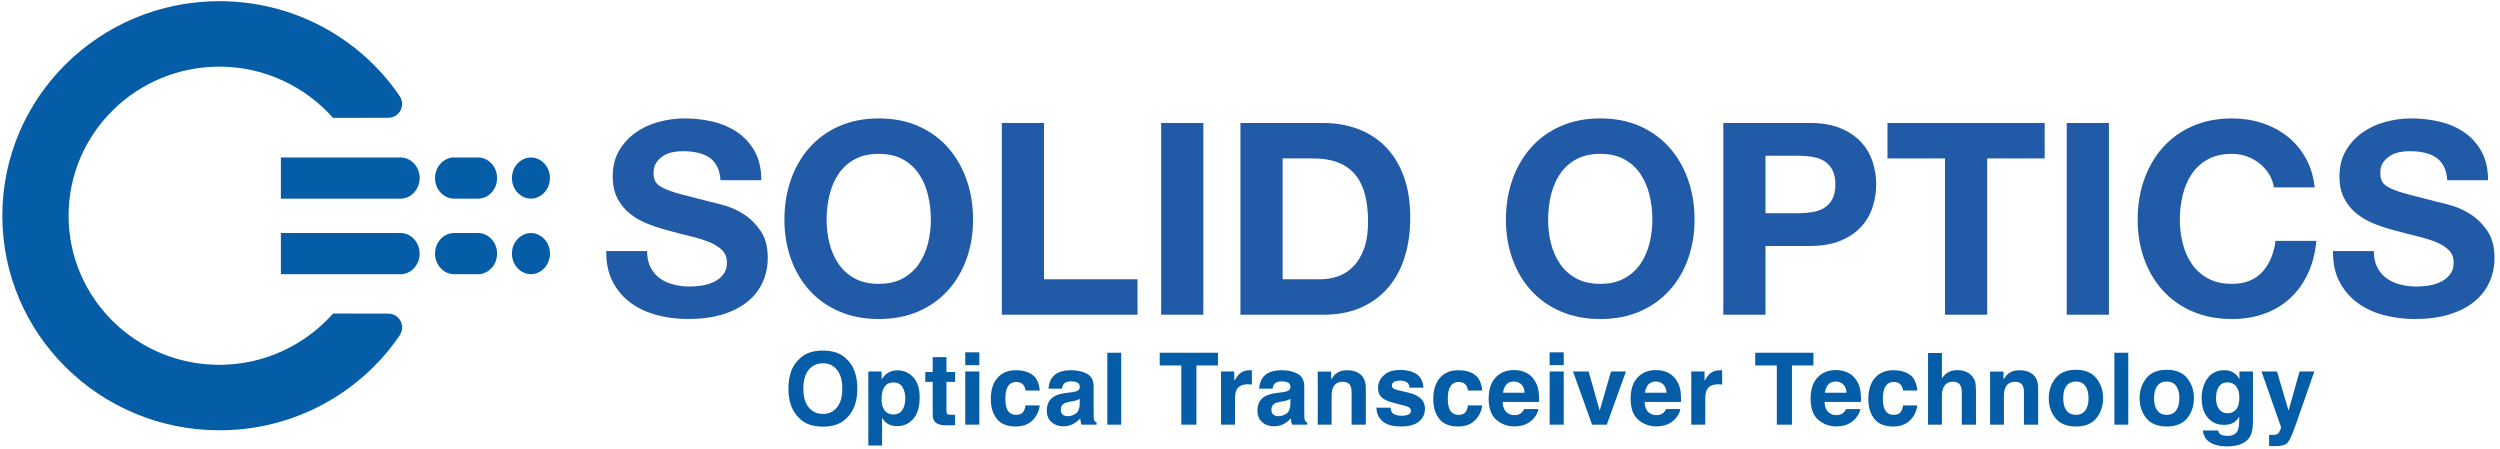
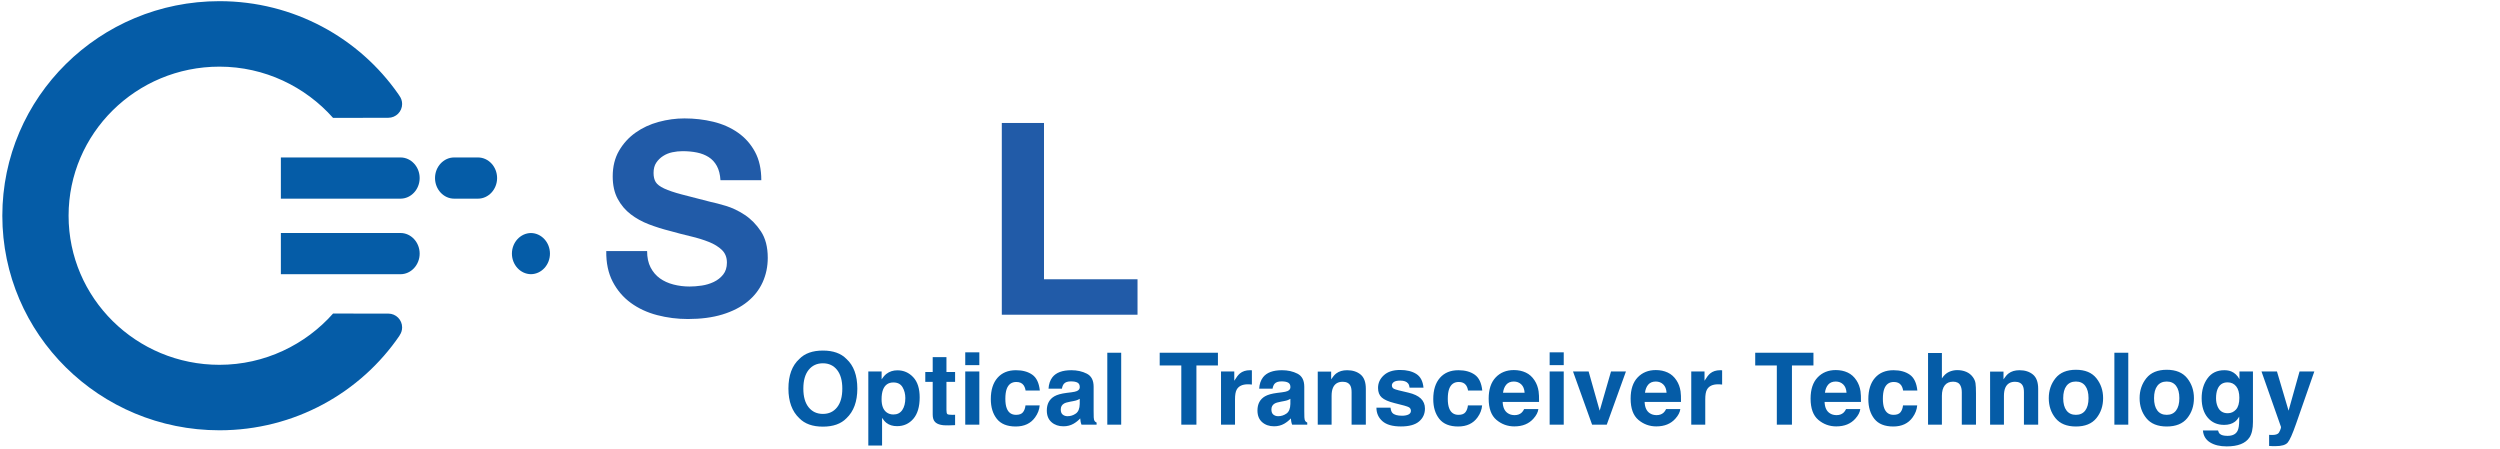
<svg xmlns="http://www.w3.org/2000/svg" xmlns:xlink="http://www.w3.org/1999/xlink" width="418px" height="75px" viewBox="0 0 418 75" version="1.1">
  <title>logo</title>
  <desc>Created with Sketch.</desc>
  <defs>
-     <polygon id="path-1" points="0 86 432.646 86 432.646 0.354 0 0.354" />
-   </defs>
+     </defs>
  <g id="Page-1" stroke="none" stroke-width="1" fill="none" fill-rule="evenodd">
    <g id="logo" transform="translate(-6, -6)">
      <g id="Group">
        <g id="Group-16">
          <path d="M114.78,50.719 C115.17,51.467 115.686,52.073 116.33,52.537 C116.974,53.001 117.731,53.346 118.599,53.57 C119.468,53.795 120.366,53.907 121.295,53.907 C121.924,53.907 122.598,53.855 123.317,53.75 C124.036,53.645 124.71,53.443 125.339,53.144 C125.968,52.844 126.492,52.433 126.911,51.909 C127.33,51.385 127.54,50.719 127.54,49.911 C127.54,49.043 127.263,48.339 126.709,47.8 C126.155,47.261 125.428,46.812 124.53,46.453 C123.631,46.094 122.613,45.78 121.475,45.51 C120.337,45.241 119.183,44.942 118.015,44.612 C116.817,44.313 115.649,43.946 114.511,43.512 C113.373,43.078 112.354,42.517 111.456,41.828 C110.557,41.14 109.831,40.279 109.277,39.246 C108.722,38.214 108.445,36.964 108.445,35.497 C108.445,33.851 108.797,32.421 109.501,31.209 C110.205,29.997 111.126,28.986 112.264,28.178 C113.403,27.37 114.69,26.771 116.128,26.382 C117.566,25.993 119.004,25.798 120.441,25.798 C122.119,25.798 123.729,25.985 125.271,26.36 C126.814,26.734 128.184,27.34 129.382,28.178 C130.58,29.016 131.531,30.086 132.235,31.389 C132.939,32.691 133.291,34.27 133.291,36.126 L126.462,36.126 C126.402,35.168 126.2,34.375 125.855,33.746 C125.511,33.117 125.054,32.623 124.485,32.264 C123.916,31.905 123.264,31.65 122.531,31.501 C121.797,31.351 120.995,31.276 120.127,31.276 C119.558,31.276 118.989,31.336 118.42,31.456 C117.85,31.576 117.334,31.785 116.87,32.085 C116.405,32.384 116.023,32.758 115.724,33.207 C115.424,33.656 115.275,34.225 115.275,34.913 C115.275,35.542 115.394,36.051 115.634,36.44 C115.874,36.829 116.345,37.188 117.049,37.518 C117.753,37.847 118.727,38.176 119.97,38.506 C121.213,38.835 122.838,39.254 124.844,39.763 C125.443,39.883 126.275,40.1 127.338,40.414 C128.401,40.728 129.457,41.23 130.505,41.918 C131.554,42.607 132.46,43.527 133.224,44.68 C133.987,45.832 134.369,47.306 134.369,49.102 C134.369,50.569 134.085,51.931 133.516,53.189 C132.947,54.446 132.1,55.531 130.977,56.444 C129.854,57.357 128.461,58.068 126.799,58.577 C125.136,59.086 123.212,59.34 121.025,59.34 C119.258,59.34 117.543,59.123 115.881,58.689 C114.219,58.255 112.751,57.574 111.478,56.646 C110.205,55.718 109.194,54.536 108.445,53.099 C107.697,51.662 107.337,49.956 107.367,47.98 L114.196,47.98 C114.196,49.058 114.391,49.971 114.78,50.719" id="Fill-1" fill="#215BA8" />
-           <path d="M144.68,46.656 C144.995,47.928 145.497,49.073 146.186,50.091 C146.874,51.108 147.771,51.924 148.881,52.538 C149.989,53.151 151.337,53.458 152.925,53.458 C154.51,53.458 155.86,53.151 156.968,52.538 C158.074,51.924 158.975,51.108 159.664,50.091 C160.351,49.073 160.852,47.928 161.167,46.656 C161.481,45.383 161.641,44.074 161.641,42.727 C161.641,41.32 161.481,39.958 161.167,38.641 C160.852,37.323 160.351,36.148 159.664,35.116 C158.975,34.083 158.074,33.26 156.968,32.646 C155.86,32.032 154.51,31.726 152.925,31.726 C151.337,31.726 149.989,32.032 148.881,32.646 C147.771,33.26 146.874,34.083 146.186,35.116 C145.497,36.148 144.995,37.323 144.68,38.641 C144.366,39.958 144.209,41.32 144.209,42.727 C144.209,44.074 144.366,45.383 144.68,46.656 M138.233,36.059 C138.952,34.008 139.985,32.22 141.333,30.693 C142.681,29.166 144.336,27.969 146.298,27.101 C148.26,26.233 150.466,25.799 152.925,25.799 C155.411,25.799 157.627,26.233 159.574,27.101 C161.521,27.969 163.169,29.166 164.516,30.693 C165.862,32.22 166.895,34.008 167.614,36.059 C168.335,38.109 168.695,40.332 168.695,42.727 C168.695,45.062 168.335,47.239 167.614,49.26 C166.895,51.28 165.862,53.039 164.516,54.536 C163.169,56.033 161.521,57.208 159.574,58.061 C157.627,58.914 155.411,59.34 152.925,59.34 C150.466,59.34 148.26,58.914 146.298,58.061 C144.336,57.208 142.681,56.033 141.333,54.536 C139.985,53.039 138.952,51.28 138.233,49.26 C137.514,47.239 137.155,45.062 137.155,42.727 C137.155,40.332 137.514,38.109 138.233,36.059" id="Fill-3" fill="#215BA8" />
          <polygon id="Fill-5" fill="#215BA8" points="180.557 26.561 180.557 52.694 196.193 52.694 196.193 58.621 173.501 58.621 173.501 26.561" />
          <mask id="mask-2" fill="white">
            <use xlink:href="#path-1" />
          </mask>
          <g id="Clip-8" />
          <polygon id="Fill-7" fill="#215BA8" mask="url(#mask-2)" points="200.145 58.622 207.199 58.622 207.199 26.562 200.145 26.562" />
          <path d="M226.744,52.695 C227.762,52.695 228.751,52.53 229.709,52.201 C230.668,51.871 231.521,51.325 232.27,50.562 C233.019,49.798 233.618,48.803 234.07,47.576 C234.517,46.348 234.741,44.852 234.741,43.086 C234.741,41.469 234.584,40.01 234.269,38.708 C233.955,37.405 233.438,36.29 232.722,35.362 C232.001,34.434 231.05,33.723 229.866,33.23 C228.683,32.736 227.223,32.489 225.486,32.489 L220.454,32.489 L220.454,52.695 L226.744,52.695 Z M227.238,26.562 C229.305,26.562 231.229,26.891 233.011,27.549 C234.794,28.208 236.336,29.196 237.639,30.513 C238.942,31.83 239.96,33.477 240.694,35.452 C241.428,37.428 241.795,39.748 241.795,42.412 C241.795,44.747 241.496,46.902 240.896,48.878 C240.297,50.854 239.391,52.56 238.178,53.997 C236.965,55.434 235.453,56.564 233.64,57.387 C231.828,58.21 229.694,58.622 227.238,58.622 L213.4,58.622 L213.4,26.562 L227.238,26.562 Z" id="Fill-9" fill="#215BA8" mask="url(#mask-2)" />
          <path d="M265.315,46.656 C265.63,47.928 266.129,49.073 266.821,50.091 C267.509,51.108 268.406,51.924 269.516,52.538 C270.625,53.151 271.972,53.458 273.56,53.458 C275.145,53.458 276.495,53.151 277.603,52.538 C278.709,51.924 279.61,51.108 280.299,50.091 C280.986,49.073 281.487,47.928 281.802,46.656 C282.116,45.383 282.276,44.074 282.276,42.727 C282.276,41.32 282.116,39.958 281.802,38.641 C281.487,37.323 280.986,36.148 280.299,35.116 C279.61,34.083 278.709,33.26 277.603,32.646 C276.495,32.032 275.145,31.726 273.56,31.726 C271.972,31.726 270.625,32.032 269.516,32.646 C268.406,33.26 267.509,34.083 266.821,35.116 C266.129,36.148 265.63,37.323 265.315,38.641 C265.001,39.958 264.844,41.32 264.844,42.727 C264.844,44.074 265.001,45.383 265.315,46.656 M258.868,36.059 C259.587,34.008 260.62,32.22 261.968,30.693 C263.316,29.166 264.969,27.969 266.93,27.101 C268.895,26.233 271.101,25.799 273.56,25.799 C276.046,25.799 278.262,26.233 280.209,27.101 C282.156,27.969 283.804,29.166 285.151,30.693 C286.497,32.22 287.53,34.008 288.249,36.059 C288.97,38.109 289.33,40.332 289.33,42.727 C289.33,45.062 288.97,47.239 288.249,49.26 C287.53,51.28 286.497,53.039 285.151,54.536 C283.804,56.033 282.156,57.208 280.209,58.061 C278.262,58.914 276.046,59.34 273.56,59.34 C271.101,59.34 268.895,58.914 266.93,58.061 C264.969,57.208 263.316,56.033 261.968,54.536 C260.62,53.039 259.587,51.28 258.868,49.26 C258.149,47.239 257.787,45.062 257.787,42.727 C257.787,40.332 258.149,38.109 258.868,36.059" id="Fill-10" fill="#215BA8" mask="url(#mask-2)" />
          <path d="M306.671,41.648 C307.48,41.648 308.261,41.588 309.01,41.468 C309.756,41.349 310.415,41.117 310.986,40.772 C311.553,40.428 312.012,39.942 312.354,39.313 C312.699,38.684 312.871,37.861 312.871,36.843 C312.871,35.828 312.699,35.002 312.354,34.374 C312.012,33.745 311.553,33.259 310.986,32.914 C310.415,32.57 309.756,32.338 309.01,32.219 C308.261,32.099 307.48,32.039 306.671,32.039 L301.192,32.039 L301.192,41.648 L306.671,41.648 Z M308.603,26.561 C310.61,26.561 312.317,26.853 313.725,27.436 C315.135,28.02 316.281,28.791 317.162,29.749 C318.048,30.707 318.689,31.799 319.096,33.027 C319.5,34.257 319.703,35.526 319.703,36.843 C319.703,38.131 319.5,39.395 319.096,40.638 C318.689,41.88 318.048,42.98 317.162,43.938 C316.281,44.896 315.135,45.667 313.725,46.25 C312.317,46.834 310.61,47.126 308.603,47.126 L301.192,47.126 L301.192,58.621 L294.138,58.621 L294.138,26.561 L308.603,26.561 Z" id="Fill-11" fill="#215BA8" mask="url(#mask-2)" />
          <polygon id="Fill-12" fill="#215BA8" mask="url(#mask-2)" points="321.588 32.488 321.588 26.561 347.869 26.561 347.869 32.488 338.257 32.488 338.257 58.621 331.203 58.621 331.203 32.488" />
-           <polygon id="Fill-13" fill="#215BA8" mask="url(#mask-2)" points="351.557 58.622 358.611 58.622 358.611 26.562 351.557 26.562" />
          <path d="M385.386,35.116 C384.964,34.442 384.443,33.851 383.814,33.342 C383.182,32.833 382.471,32.437 381.68,32.152 C380.883,31.868 380.052,31.726 379.186,31.726 C377.599,31.726 376.251,32.032 375.142,32.646 C374.032,33.26 373.136,34.083 372.444,35.116 C371.755,36.148 371.256,37.323 370.942,38.641 C370.627,39.958 370.467,41.32 370.467,42.727 C370.467,44.074 370.627,45.383 370.942,46.656 C371.256,47.928 371.755,49.073 372.444,50.091 C373.136,51.108 374.032,51.924 375.142,52.538 C376.251,53.151 377.599,53.458 379.186,53.458 C381.343,53.458 383.027,52.8 384.241,51.483 C385.451,50.165 386.192,48.429 386.464,46.274 L393.294,46.274 C393.114,48.279 392.647,50.091 391.898,51.707 C391.152,53.323 390.164,54.7 388.936,55.838 C387.708,56.976 386.27,57.844 384.62,58.442 C382.973,59.041 381.163,59.34 379.186,59.34 C376.727,59.34 374.518,58.914 372.557,58.061 C370.595,57.208 368.942,56.033 367.594,54.536 C366.247,53.039 365.213,51.28 364.494,49.26 C363.775,47.239 363.414,45.062 363.414,42.727 C363.414,40.332 363.775,38.109 364.494,36.059 C365.213,34.008 366.247,32.22 367.594,30.693 C368.942,29.166 370.595,27.969 372.557,27.101 C374.518,26.233 376.727,25.799 379.186,25.799 C380.953,25.799 382.623,26.053 384.193,26.562 C385.766,27.071 387.176,27.812 388.419,28.784 C389.662,29.757 390.688,30.962 391.494,32.399 C392.303,33.836 392.814,35.482 393.024,37.338 L386.192,37.338 C386.073,36.53 385.806,35.789 385.386,35.116" id="Fill-14" fill="#215BA8" mask="url(#mask-2)" />
          <path d="M403.492,50.719 C403.879,51.467 404.396,52.073 405.042,52.537 C405.686,53.001 406.443,53.346 407.309,53.57 C408.18,53.795 409.076,53.907 410.004,53.907 C410.633,53.907 411.31,53.855 412.029,53.75 C412.748,53.645 413.421,53.443 414.048,53.144 C414.677,52.844 415.201,52.433 415.62,51.909 C416.04,51.385 416.249,50.719 416.249,49.911 C416.249,49.043 415.975,48.339 415.418,47.8 C414.867,47.261 414.14,46.812 413.239,46.453 C412.343,46.094 411.325,45.78 410.187,45.51 C409.048,45.241 407.895,44.942 406.727,44.612 C405.526,44.313 404.361,43.946 403.223,43.512 C402.084,43.078 401.064,42.517 400.167,41.828 C399.269,41.14 398.543,40.279 397.988,39.246 C397.432,38.214 397.157,36.964 397.157,35.497 C397.157,33.851 397.509,32.421 398.213,31.209 C398.914,29.997 399.836,28.986 400.974,28.178 C402.112,27.37 403.402,26.771 404.84,26.382 C406.275,25.993 407.713,25.798 409.153,25.798 C410.828,25.798 412.438,25.985 413.983,26.36 C415.523,26.734 416.893,27.34 418.094,28.178 C419.29,29.016 420.243,30.086 420.945,31.389 C421.648,32.691 422.003,34.27 422.003,36.126 L415.174,36.126 C415.111,35.168 414.909,34.375 414.567,33.746 C414.223,33.117 413.763,32.623 413.197,32.264 C412.625,31.905 411.974,31.65 411.24,31.501 C410.509,31.351 409.705,31.276 408.839,31.276 C408.267,31.276 407.701,31.336 407.131,31.456 C406.56,31.576 406.043,31.785 405.581,32.085 C405.115,32.384 404.733,32.758 404.436,33.207 C404.136,33.656 403.984,34.225 403.984,34.913 C403.984,35.542 404.104,36.051 404.346,36.44 C404.583,36.829 405.057,37.188 405.759,37.518 C406.462,37.847 407.436,38.176 408.681,38.506 C409.922,38.835 411.549,39.254 413.554,39.763 C414.153,39.883 414.984,40.1 416.047,40.414 C417.111,40.728 418.169,41.23 419.217,41.918 C420.266,42.607 421.172,43.527 421.935,44.68 C422.697,45.832 423.081,47.306 423.081,49.102 C423.081,50.569 422.794,51.931 422.227,53.189 C421.656,54.446 420.81,55.531 419.687,56.444 C418.566,57.357 417.17,58.068 415.508,58.577 C413.846,59.086 411.924,59.34 409.737,59.34 C407.97,59.34 406.253,59.123 404.59,58.689 C402.928,58.255 401.463,57.574 400.19,56.646 C398.914,55.718 397.906,54.536 397.157,53.099 C396.406,51.662 396.049,49.956 396.076,47.98 L402.908,47.98 C402.908,49.058 403.103,49.971 403.492,50.719" id="Fill-15" fill="#215BA8" mask="url(#mask-2)" />
        </g>
        <g id="Group-31" transform="translate(6, 6)" fill="#055CA7">
          <path d="M66.965,26.326 L46.961,26.326 L46.961,33.216 L66.965,33.216 C68.726,33.216 70.167,31.663 70.167,29.772 C70.167,27.878 68.726,26.326 66.965,26.326" id="Fill-17" />
          <path d="M79.915,33.216 C81.677,33.216 83.115,31.664 83.115,29.77 C83.115,27.879 81.677,26.326 79.915,26.326 L75.935,26.326 C74.174,26.326 72.735,27.879 72.735,29.77 C72.735,31.664 74.174,33.216 75.935,33.216 L79.915,33.216 Z" id="Fill-19" />
-           <path d="M91.953,29.771 C91.953,27.894 90.537,26.359 88.795,26.329 L88.795,26.324 C88.788,26.324 88.78,26.327 88.773,26.327 C88.768,26.327 88.76,26.324 88.753,26.324 L88.753,26.329 C87.009,26.359 85.593,27.894 85.593,29.771 C85.593,31.647 87.009,33.183 88.753,33.212 L88.753,33.217 C88.76,33.217 88.768,33.215 88.773,33.215 C88.78,33.215 88.788,33.217 88.795,33.217 L88.795,33.212 C90.537,33.183 91.953,31.647 91.953,29.771" id="Fill-21" />
          <path d="M66.965,38.957 L46.961,38.957 L46.961,45.848 L66.965,45.848 C68.726,45.848 70.167,44.295 70.167,42.404 C70.167,40.51 68.726,38.957 66.965,38.957" id="Fill-23" />
-           <path d="M79.915,45.847 C81.677,45.847 83.115,44.297 83.115,42.403 C83.115,40.509 81.677,38.957 79.915,38.957 L75.935,38.957 C74.174,38.957 72.735,40.509 72.735,42.403 C72.735,44.297 74.174,45.847 75.935,45.847 L79.915,45.847 Z" id="Fill-25" />
          <path d="M91.953,42.404 C91.953,40.527 90.537,38.992 88.795,38.963 L88.795,38.958 C88.788,38.958 88.78,38.96 88.773,38.96 C88.768,38.96 88.76,38.958 88.753,38.958 L88.753,38.963 C87.009,38.992 85.593,40.527 85.593,42.404 C85.593,44.28 87.009,45.818 88.753,45.843 L88.753,45.848 L88.773,45.848 L88.795,45.848 L88.795,45.843 C90.537,45.818 91.953,44.28 91.953,42.404" id="Fill-27" />
          <path d="M64.922,52.433 L55.688,52.426 C51.065,57.64 44.257,60.995 36.69,60.997 C22.76,60.997 11.467,49.835 11.467,36.069 C11.467,22.303 22.76,11.143 36.69,11.143 C44.255,11.143 51.065,14.501 55.688,19.712 L64.922,19.693 C66.2,19.693 67.236,18.659 67.236,17.388 C67.236,16.884 67.076,16.422 66.801,16.041 L66.608,15.747 C60.063,6.352 49.106,0.196 36.69,0.196 C16.641,0.196 0.389,16.256 0.389,36.069 C0.389,55.884 16.641,71.944 36.69,71.944 C49.241,71.947 60.304,65.652 66.823,56.085 L66.801,56.087 C67.076,55.706 67.236,55.242 67.236,54.74 C67.236,53.466 66.2,52.433 64.922,52.433" id="Fill-29" />
        </g>
      </g>
      <path d="M143.589,75.206 C144.584,75.206 145.373,74.839 145.957,74.105 C146.542,73.371 146.834,72.328 146.834,70.974 C146.834,69.626 146.542,68.583 145.957,67.847 C145.373,67.11 144.584,66.742 143.589,66.742 C142.594,66.742 141.8,67.109 141.208,67.843 C140.615,68.577 140.319,69.62 140.319,70.974 C140.319,72.328 140.615,73.371 141.208,74.105 C141.8,74.839 142.594,75.206 143.589,75.206 Z M149.346,70.974 C149.346,73.132 148.739,74.785 147.527,75.932 C146.619,76.867 145.307,77.334 143.589,77.334 C141.871,77.334 140.558,76.867 139.65,75.932 C138.432,74.785 137.824,73.132 137.824,70.974 C137.824,68.772 138.432,67.12 139.65,66.016 C140.558,65.081 141.871,64.614 143.589,64.614 C145.307,64.614 146.619,65.081 147.527,66.016 C148.739,67.12 149.346,68.772 149.346,70.974 Z M157.371,72.556 C157.371,71.871 157.215,71.265 156.903,70.737 C156.59,70.21 156.083,69.947 155.382,69.947 C154.539,69.947 153.96,70.346 153.645,71.145 C153.482,71.569 153.4,72.107 153.4,72.76 C153.4,73.793 153.675,74.518 154.224,74.937 C154.55,75.182 154.936,75.304 155.382,75.304 C156.029,75.304 156.522,75.054 156.862,74.554 C157.201,74.054 157.371,73.388 157.371,72.556 Z M156.05,67.916 C157.089,67.916 157.968,68.299 158.688,69.066 C159.409,69.832 159.769,70.958 159.769,72.442 C159.769,74.007 159.417,75.201 158.713,76.021 C158.009,76.842 157.102,77.253 155.993,77.253 C155.287,77.253 154.699,77.076 154.232,76.723 C153.976,76.527 153.726,76.242 153.482,75.867 L153.482,80.498 L151.182,80.498 L151.182,68.112 L153.408,68.112 L153.408,69.425 C153.658,69.039 153.925,68.734 154.208,68.511 C154.724,68.115 155.338,67.916 156.05,67.916 Z M160.708,69.849 L160.708,68.193 L161.948,68.193 L161.948,65.714 L164.247,65.714 L164.247,68.193 L165.691,68.193 L165.691,69.849 L164.247,69.849 L164.247,74.546 C164.247,74.91 164.294,75.137 164.386,75.226 C164.478,75.316 164.761,75.361 165.234,75.361 C165.305,75.361 165.379,75.36 165.458,75.357 C165.537,75.354 165.615,75.35 165.691,75.345 L165.691,77.082 L164.59,77.122 C163.492,77.16 162.742,76.97 162.339,76.552 C162.078,76.285 161.948,75.875 161.948,75.32 L161.948,69.849 L160.708,69.849 Z M169.745,67.052 L167.389,67.052 L167.389,64.907 L169.745,64.907 L169.745,67.052 Z M167.389,68.112 L169.745,68.112 L169.745,77 L167.389,77 L167.389,68.112 Z M177.478,71.3 C177.434,70.969 177.323,70.67 177.143,70.403 C176.882,70.044 176.477,69.865 175.928,69.865 C175.145,69.865 174.61,70.254 174.322,71.031 C174.17,71.444 174.094,71.993 174.094,72.678 C174.094,73.331 174.17,73.855 174.322,74.252 C174.599,74.991 175.121,75.361 175.887,75.361 C176.431,75.361 176.817,75.214 177.045,74.921 C177.274,74.627 177.412,74.247 177.461,73.779 L179.834,73.779 C179.78,74.486 179.524,75.154 179.068,75.785 C178.339,76.802 177.26,77.31 175.83,77.31 C174.401,77.31 173.349,76.886 172.675,76.038 C172.001,75.19 171.664,74.089 171.664,72.735 C171.664,71.208 172.036,70.02 172.781,69.172 C173.525,68.324 174.553,67.9 175.863,67.9 C176.977,67.9 177.889,68.15 178.599,68.65 C179.308,69.15 179.728,70.034 179.859,71.3 L177.478,71.3 Z M186.531,72.678 C186.384,72.771 186.236,72.845 186.086,72.902 C185.937,72.96 185.732,73.013 185.471,73.061 L184.949,73.159 C184.46,73.246 184.109,73.352 183.897,73.477 C183.538,73.689 183.359,74.018 183.359,74.464 C183.359,74.861 183.469,75.148 183.689,75.324 C183.909,75.501 184.177,75.589 184.492,75.589 C184.992,75.589 185.453,75.443 185.874,75.149 C186.296,74.855 186.514,74.32 186.531,73.543 L186.531,72.678 Z M185.12,71.594 C185.55,71.539 185.857,71.471 186.042,71.39 C186.373,71.249 186.539,71.028 186.539,70.729 C186.539,70.365 186.413,70.114 186.16,69.975 C185.907,69.836 185.536,69.767 185.047,69.767 C184.498,69.767 184.109,69.903 183.881,70.175 C183.718,70.376 183.609,70.648 183.554,70.99 L181.312,70.99 C181.361,70.213 181.578,69.574 181.964,69.074 C182.579,68.291 183.633,67.9 185.128,67.9 C186.101,67.9 186.966,68.093 187.721,68.479 C188.477,68.865 188.855,69.593 188.855,70.664 L188.855,74.741 C188.855,75.024 188.86,75.366 188.871,75.769 C188.887,76.073 188.934,76.28 189.01,76.388 C189.086,76.497 189.2,76.587 189.352,76.658 L189.352,77 L186.824,77 C186.754,76.821 186.705,76.652 186.678,76.494 C186.65,76.337 186.629,76.157 186.612,75.956 C186.292,76.304 185.922,76.6 185.503,76.845 C185.003,77.133 184.438,77.277 183.807,77.277 C183.003,77.277 182.338,77.048 181.814,76.588 C181.289,76.129 181.027,75.478 181.027,74.635 C181.027,73.543 181.448,72.752 182.291,72.262 C182.753,71.996 183.432,71.806 184.329,71.692 L185.12,71.594 Z M193.464,77 L191.14,77 L191.14,64.981 L193.464,64.981 L193.464,77 Z M209.638,64.981 L209.638,67.109 L206.042,67.109 L206.042,77 L203.514,77 L203.514,67.109 L199.901,67.109 L199.901,64.981 L209.638,64.981 Z M215.005,67.9 C215.049,67.9 215.085,67.901 215.115,67.904 C215.145,67.907 215.212,67.911 215.315,67.916 L215.315,70.297 C215.168,70.281 215.038,70.27 214.924,70.265 C214.809,70.259 214.717,70.256 214.646,70.256 C213.711,70.256 213.084,70.561 212.763,71.17 C212.583,71.512 212.494,72.039 212.494,72.752 L212.494,77 L210.153,77 L210.153,68.112 L212.371,68.112 L212.371,69.661 C212.73,69.069 213.043,68.664 213.309,68.446 C213.744,68.082 214.309,67.9 215.005,67.9 Z M221.751,72.678 C221.604,72.771 221.456,72.845 221.306,72.902 C221.157,72.96 220.952,73.013 220.691,73.061 L220.169,73.159 C219.68,73.246 219.329,73.352 219.117,73.477 C218.758,73.689 218.579,74.018 218.579,74.464 C218.579,74.861 218.689,75.148 218.909,75.324 C219.129,75.501 219.397,75.589 219.712,75.589 C220.212,75.589 220.673,75.443 221.094,75.149 C221.516,74.855 221.734,74.32 221.751,73.543 L221.751,72.678 Z M220.34,71.594 C220.77,71.539 221.077,71.471 221.261,71.39 C221.593,71.249 221.759,71.028 221.759,70.729 C221.759,70.365 221.633,70.114 221.38,69.975 C221.127,69.836 220.756,69.767 220.267,69.767 C219.718,69.767 219.329,69.903 219.101,70.175 C218.938,70.376 218.829,70.648 218.774,70.99 L216.532,70.99 C216.581,70.213 216.798,69.574 217.184,69.074 C217.799,68.291 218.853,67.9 220.348,67.9 C221.321,67.9 222.186,68.093 222.941,68.479 C223.697,68.865 224.075,69.593 224.075,70.664 L224.075,74.741 C224.075,75.024 224.08,75.366 224.091,75.769 C224.107,76.073 224.154,76.28 224.23,76.388 C224.306,76.497 224.42,76.587 224.572,76.658 L224.572,77 L222.044,77 C221.974,76.821 221.925,76.652 221.898,76.494 C221.87,76.337 221.849,76.157 221.832,75.956 C221.512,76.304 221.142,76.6 220.723,76.845 C220.223,77.133 219.658,77.277 219.027,77.277 C218.223,77.277 217.558,77.048 217.033,76.588 C216.509,76.129 216.247,75.478 216.247,74.635 C216.247,73.543 216.668,72.752 217.511,72.262 C217.973,71.996 218.652,71.806 219.549,71.692 L220.34,71.594 Z M231.236,67.9 C232.155,67.9 232.906,68.14 233.491,68.621 C234.075,69.103 234.367,69.9 234.367,71.015 L234.367,77 L231.986,77 L231.986,71.594 C231.986,71.126 231.924,70.767 231.799,70.517 C231.57,70.061 231.136,69.832 230.494,69.832 C229.706,69.832 229.165,70.167 228.871,70.835 C228.719,71.189 228.643,71.64 228.643,72.189 L228.643,77 L226.327,77 L226.327,68.128 L228.57,68.128 L228.57,69.425 C228.869,68.968 229.151,68.639 229.418,68.438 C229.896,68.079 230.502,67.9 231.236,67.9 Z M238.495,74.162 C238.544,74.575 238.65,74.869 238.813,75.043 C239.102,75.353 239.634,75.508 240.412,75.508 C240.868,75.508 241.231,75.44 241.5,75.304 C241.769,75.168 241.904,74.964 241.904,74.692 C241.904,74.431 241.795,74.233 241.578,74.097 C241.36,73.961 240.553,73.727 239.156,73.396 C238.15,73.146 237.441,72.833 237.028,72.458 C236.614,72.088 236.408,71.556 236.408,70.86 C236.408,70.039 236.73,69.334 237.374,68.744 C238.018,68.154 238.925,67.859 240.094,67.859 C241.203,67.859 242.106,68.081 242.805,68.524 C243.504,68.967 243.904,69.732 244.008,70.819 L241.684,70.819 C241.651,70.52 241.567,70.284 241.431,70.11 C241.175,69.794 240.741,69.637 240.126,69.637 C239.621,69.637 239.261,69.715 239.046,69.873 C238.831,70.031 238.724,70.216 238.724,70.428 C238.724,70.694 238.838,70.887 239.066,71.007 C239.295,71.132 240.102,71.346 241.488,71.651 C242.412,71.868 243.105,72.197 243.567,72.637 C244.024,73.083 244.252,73.64 244.252,74.309 C244.252,75.19 243.925,75.909 243.27,76.466 C242.615,77.023 241.602,77.302 240.232,77.302 C238.835,77.302 237.804,77.007 237.138,76.417 C236.472,75.827 236.139,75.076 236.139,74.162 L238.495,74.162 Z M251.455,71.3 C251.411,70.969 251.3,70.67 251.12,70.403 C250.859,70.044 250.454,69.865 249.905,69.865 C249.122,69.865 248.587,70.254 248.299,71.031 C248.147,71.444 248.07,71.993 248.07,72.678 C248.07,73.331 248.147,73.855 248.299,74.252 C248.576,74.991 249.098,75.361 249.864,75.361 C250.408,75.361 250.794,75.214 251.022,74.921 C251.251,74.627 251.389,74.247 251.438,73.779 L253.811,73.779 C253.757,74.486 253.501,75.154 253.045,75.785 C252.316,76.802 251.237,77.31 249.807,77.31 C248.378,77.31 247.326,76.886 246.652,76.038 C245.978,75.19 245.641,74.089 245.641,72.735 C245.641,71.208 246.013,70.02 246.758,69.172 C247.502,68.324 248.53,67.9 249.84,67.9 C250.954,67.9 251.866,68.15 252.576,68.65 C253.285,69.15 253.705,70.034 253.836,71.3 L251.455,71.3 Z M259.113,69.792 C258.575,69.792 258.158,69.96 257.862,70.297 C257.565,70.634 257.379,71.091 257.303,71.667 L260.915,71.667 C260.877,71.053 260.691,70.587 260.357,70.269 C260.023,69.951 259.608,69.792 259.113,69.792 Z M259.113,67.875 C259.853,67.875 260.519,68.014 261.111,68.291 C261.704,68.568 262.193,69.006 262.579,69.604 C262.927,70.131 263.152,70.743 263.256,71.439 C263.316,71.846 263.34,72.434 263.329,73.2 L257.246,73.2 C257.279,74.092 257.559,74.717 258.086,75.076 C258.407,75.298 258.793,75.41 259.244,75.41 C259.722,75.41 260.111,75.274 260.41,75.002 C260.573,74.855 260.717,74.652 260.842,74.391 L263.215,74.391 C263.155,74.918 262.881,75.453 262.391,75.997 C261.63,76.861 260.565,77.294 259.195,77.294 C258.064,77.294 257.067,76.929 256.202,76.201 C255.338,75.472 254.906,74.287 254.906,72.646 C254.906,71.107 255.296,69.928 256.076,69.107 C256.856,68.286 257.868,67.875 259.113,67.875 Z M267.457,67.052 L265.101,67.052 L265.101,64.907 L267.457,64.907 L267.457,67.052 Z M265.101,68.112 L267.457,68.112 L267.457,77 L265.101,77 L265.101,68.112 Z M275.361,68.112 L277.856,68.112 L274.651,77 L272.197,77 L269.008,68.112 L271.618,68.112 L273.469,74.668 L275.361,68.112 Z M282.848,69.792 C282.31,69.792 281.893,69.96 281.597,70.297 C281.3,70.634 281.114,71.091 281.038,71.667 L284.65,71.667 C284.612,71.053 284.426,70.587 284.092,70.269 C283.757,69.951 283.343,69.792 282.848,69.792 Z M282.848,67.875 C283.588,67.875 284.253,68.014 284.846,68.291 C285.439,68.568 285.928,69.006 286.314,69.604 C286.662,70.131 286.887,70.743 286.991,71.439 C287.05,71.846 287.075,72.434 287.064,73.2 L280.981,73.2 C281.013,74.092 281.293,74.717 281.821,75.076 C282.141,75.298 282.527,75.41 282.979,75.41 C283.457,75.41 283.846,75.274 284.145,75.002 C284.308,74.855 284.452,74.652 284.577,74.391 L286.95,74.391 C286.89,74.918 286.615,75.453 286.126,75.997 C285.365,76.861 284.3,77.294 282.93,77.294 C281.799,77.294 280.801,76.929 279.937,76.201 C279.073,75.472 278.641,74.287 278.641,72.646 C278.641,71.107 279.031,69.928 279.811,69.107 C280.591,68.286 281.603,67.875 282.848,67.875 Z M293.63,67.9 C293.674,67.9 293.71,67.901 293.74,67.904 C293.77,67.907 293.837,67.911 293.94,67.916 L293.94,70.297 C293.793,70.281 293.663,70.27 293.549,70.265 C293.434,70.259 293.342,70.256 293.271,70.256 C292.336,70.256 291.708,70.561 291.388,71.17 C291.208,71.512 291.119,72.039 291.119,72.752 L291.119,77 L288.778,77 L288.778,68.112 L290.996,68.112 L290.996,69.661 C291.355,69.069 291.668,68.664 291.934,68.446 C292.369,68.082 292.934,67.9 293.63,67.9 Z M309.209,64.981 L309.209,67.109 L305.613,67.109 L305.613,77 L303.085,77 L303.085,67.109 L299.472,67.109 L299.472,64.981 L309.209,64.981 Z M312.937,69.792 C312.399,69.792 311.982,69.96 311.685,70.297 C311.389,70.634 311.203,71.091 311.127,71.667 L314.739,71.667 C314.701,71.053 314.515,70.587 314.181,70.269 C313.846,69.951 313.432,69.792 312.937,69.792 Z M312.937,67.875 C313.677,67.875 314.342,68.014 314.935,68.291 C315.528,68.568 316.017,69.006 316.403,69.604 C316.751,70.131 316.976,70.743 317.08,71.439 C317.139,71.846 317.164,72.434 317.153,73.2 L311.07,73.2 C311.102,74.092 311.382,74.717 311.91,75.076 C312.23,75.298 312.616,75.41 313.068,75.41 C313.546,75.41 313.935,75.274 314.234,75.002 C314.397,74.855 314.541,74.652 314.666,74.391 L317.039,74.391 C316.979,74.918 316.704,75.453 316.215,75.997 C315.454,76.861 314.389,77.294 313.019,77.294 C311.888,77.294 310.89,76.929 310.026,76.201 C309.162,75.472 308.73,74.287 308.73,72.646 C308.73,71.107 309.12,69.928 309.9,69.107 C310.68,68.286 311.692,67.875 312.937,67.875 Z M324.2,71.3 C324.157,70.969 324.045,70.67 323.866,70.403 C323.605,70.044 323.2,69.865 322.651,69.865 C321.868,69.865 321.333,70.254 321.044,71.031 C320.892,71.444 320.816,71.993 320.816,72.678 C320.816,73.331 320.892,73.855 321.044,74.252 C321.322,74.991 321.844,75.361 322.61,75.361 C323.154,75.361 323.54,75.214 323.768,74.921 C323.996,74.627 324.135,74.247 324.184,73.779 L326.557,73.779 C326.502,74.486 326.247,75.154 325.79,75.785 C325.062,76.802 323.983,77.31 322.553,77.31 C321.123,77.31 320.071,76.886 319.397,76.038 C318.723,75.19 318.386,74.089 318.386,72.735 C318.386,71.208 318.759,70.02 319.503,69.172 C320.248,68.324 321.276,67.9 322.586,67.9 C323.7,67.9 324.612,68.15 325.321,68.65 C326.031,69.15 326.451,70.034 326.581,71.3 L324.2,71.3 Z M333.253,67.883 C333.802,67.883 334.301,67.979 334.75,68.169 C335.198,68.359 335.567,68.65 335.855,69.041 C336.099,69.373 336.249,69.714 336.303,70.065 C336.357,70.415 336.385,70.988 336.385,71.781 L336.385,77 L334.012,77 L334.012,71.594 C334.012,71.115 333.93,70.729 333.767,70.436 C333.555,70.023 333.153,69.816 332.56,69.816 C331.946,69.816 331.48,70.021 331.162,70.432 C330.844,70.842 330.685,71.428 330.685,72.189 L330.685,77 L328.369,77 L328.369,65.021 L330.685,65.021 L330.685,69.27 C331.022,68.753 331.412,68.393 331.855,68.189 C332.298,67.985 332.764,67.883 333.253,67.883 Z M343.652,67.9 C344.571,67.9 345.322,68.14 345.907,68.621 C346.491,69.103 346.783,69.9 346.783,71.015 L346.783,77 L344.402,77 L344.402,71.594 C344.402,71.126 344.34,70.767 344.215,70.517 C343.986,70.061 343.552,69.832 342.91,69.832 C342.122,69.832 341.581,70.167 341.287,70.835 C341.135,71.189 341.059,71.64 341.059,72.189 L341.059,77 L338.743,77 L338.743,68.128 L340.986,68.128 L340.986,69.425 C341.285,68.968 341.567,68.639 341.834,68.438 C342.312,68.079 342.918,67.9 343.652,67.9 Z M353.089,75.361 C353.768,75.361 354.29,75.119 354.654,74.635 C355.018,74.151 355.201,73.464 355.201,72.572 C355.201,71.681 355.018,70.994 354.654,70.513 C354.29,70.032 353.768,69.792 353.089,69.792 C352.409,69.792 351.886,70.032 351.519,70.513 C351.152,70.994 350.968,71.681 350.968,72.572 C350.968,73.464 351.152,74.151 351.519,74.635 C351.886,75.119 352.409,75.361 353.089,75.361 Z M357.639,72.572 C357.639,73.877 357.264,74.993 356.513,75.92 C355.763,76.846 354.624,77.31 353.097,77.31 C351.569,77.31 350.43,76.846 349.68,75.92 C348.93,74.993 348.555,73.877 348.555,72.572 C348.555,71.289 348.93,70.178 349.68,69.237 C350.43,68.297 351.569,67.826 353.097,67.826 C354.624,67.826 355.763,68.297 356.513,69.237 C357.264,70.178 357.639,71.289 357.639,72.572 Z M361.848,77 L359.524,77 L359.524,64.981 L361.848,64.981 L361.848,77 Z M368.276,75.361 C368.955,75.361 369.477,75.119 369.841,74.635 C370.206,74.151 370.388,73.464 370.388,72.572 C370.388,71.681 370.206,70.994 369.841,70.513 C369.477,70.032 368.955,69.792 368.276,69.792 C367.596,69.792 367.073,70.032 366.706,70.513 C366.339,70.994 366.156,71.681 366.156,72.572 C366.156,73.464 366.339,74.151 366.706,74.635 C367.073,75.119 367.596,75.361 368.276,75.361 Z M372.826,72.572 C372.826,73.877 372.451,74.993 371.701,75.92 C370.95,76.846 369.811,77.31 368.284,77.31 C366.756,77.31 365.617,76.846 364.867,75.92 C364.117,74.993 363.742,73.877 363.742,72.572 C363.742,71.289 364.117,70.178 364.867,69.237 C365.617,68.297 366.756,67.826 368.284,67.826 C369.811,67.826 370.95,68.297 371.701,69.237 C372.451,70.178 372.826,71.289 372.826,72.572 Z M378.479,75.092 C379.022,75.092 379.482,74.887 379.857,74.476 C380.232,74.066 380.419,73.412 380.419,72.515 C380.419,71.673 380.241,71.031 379.885,70.591 C379.529,70.15 379.052,69.93 378.454,69.93 C377.639,69.93 377.076,70.313 376.766,71.08 C376.603,71.488 376.522,71.991 376.522,72.589 C376.522,73.105 376.609,73.564 376.783,73.967 C377.098,74.717 377.663,75.092 378.479,75.092 Z M377.9,67.9 C378.346,67.9 378.734,67.968 379.066,68.104 C379.631,68.337 380.088,68.767 380.436,69.392 L380.436,68.112 L382.694,68.112 L382.694,76.543 C382.694,77.69 382.502,78.555 382.116,79.136 C381.452,80.137 380.18,80.637 378.299,80.637 C377.163,80.637 376.236,80.414 375.519,79.968 C374.801,79.522 374.404,78.856 374.328,77.97 L376.856,77.97 C376.921,78.242 377.027,78.438 377.174,78.557 C377.424,78.769 377.845,78.875 378.438,78.875 C379.275,78.875 379.835,78.596 380.118,78.036 C380.303,77.677 380.395,77.073 380.395,76.225 L380.395,75.655 C380.172,76.035 379.933,76.32 379.677,76.511 C379.215,76.864 378.615,77.041 377.875,77.041 C376.734,77.041 375.822,76.64 375.14,75.838 C374.457,75.036 374.116,73.95 374.116,72.58 C374.116,71.259 374.445,70.149 375.103,69.249 C375.761,68.35 376.693,67.9 377.9,67.9 Z M385.396,78.704 L385.689,78.721 C385.917,78.731 386.135,78.723 386.341,78.696 C386.548,78.669 386.722,78.606 386.863,78.509 C386.999,78.416 387.126,78.223 387.242,77.93 C387.359,77.636 387.407,77.457 387.385,77.391 L384.123,68.112 L386.708,68.112 L388.649,74.668 L390.484,68.112 L392.955,68.112 L389.905,76.853 C389.318,78.538 388.853,79.584 388.51,79.989 C388.168,80.394 387.483,80.596 386.456,80.596 C386.249,80.596 386.083,80.595 385.958,80.592 C385.833,80.589 385.646,80.58 385.396,80.563 L385.396,78.704 Z" id="OpticalTransceiverTechnology" fill="#055CA7" fill-rule="nonzero" />
    </g>
  </g>
</svg>